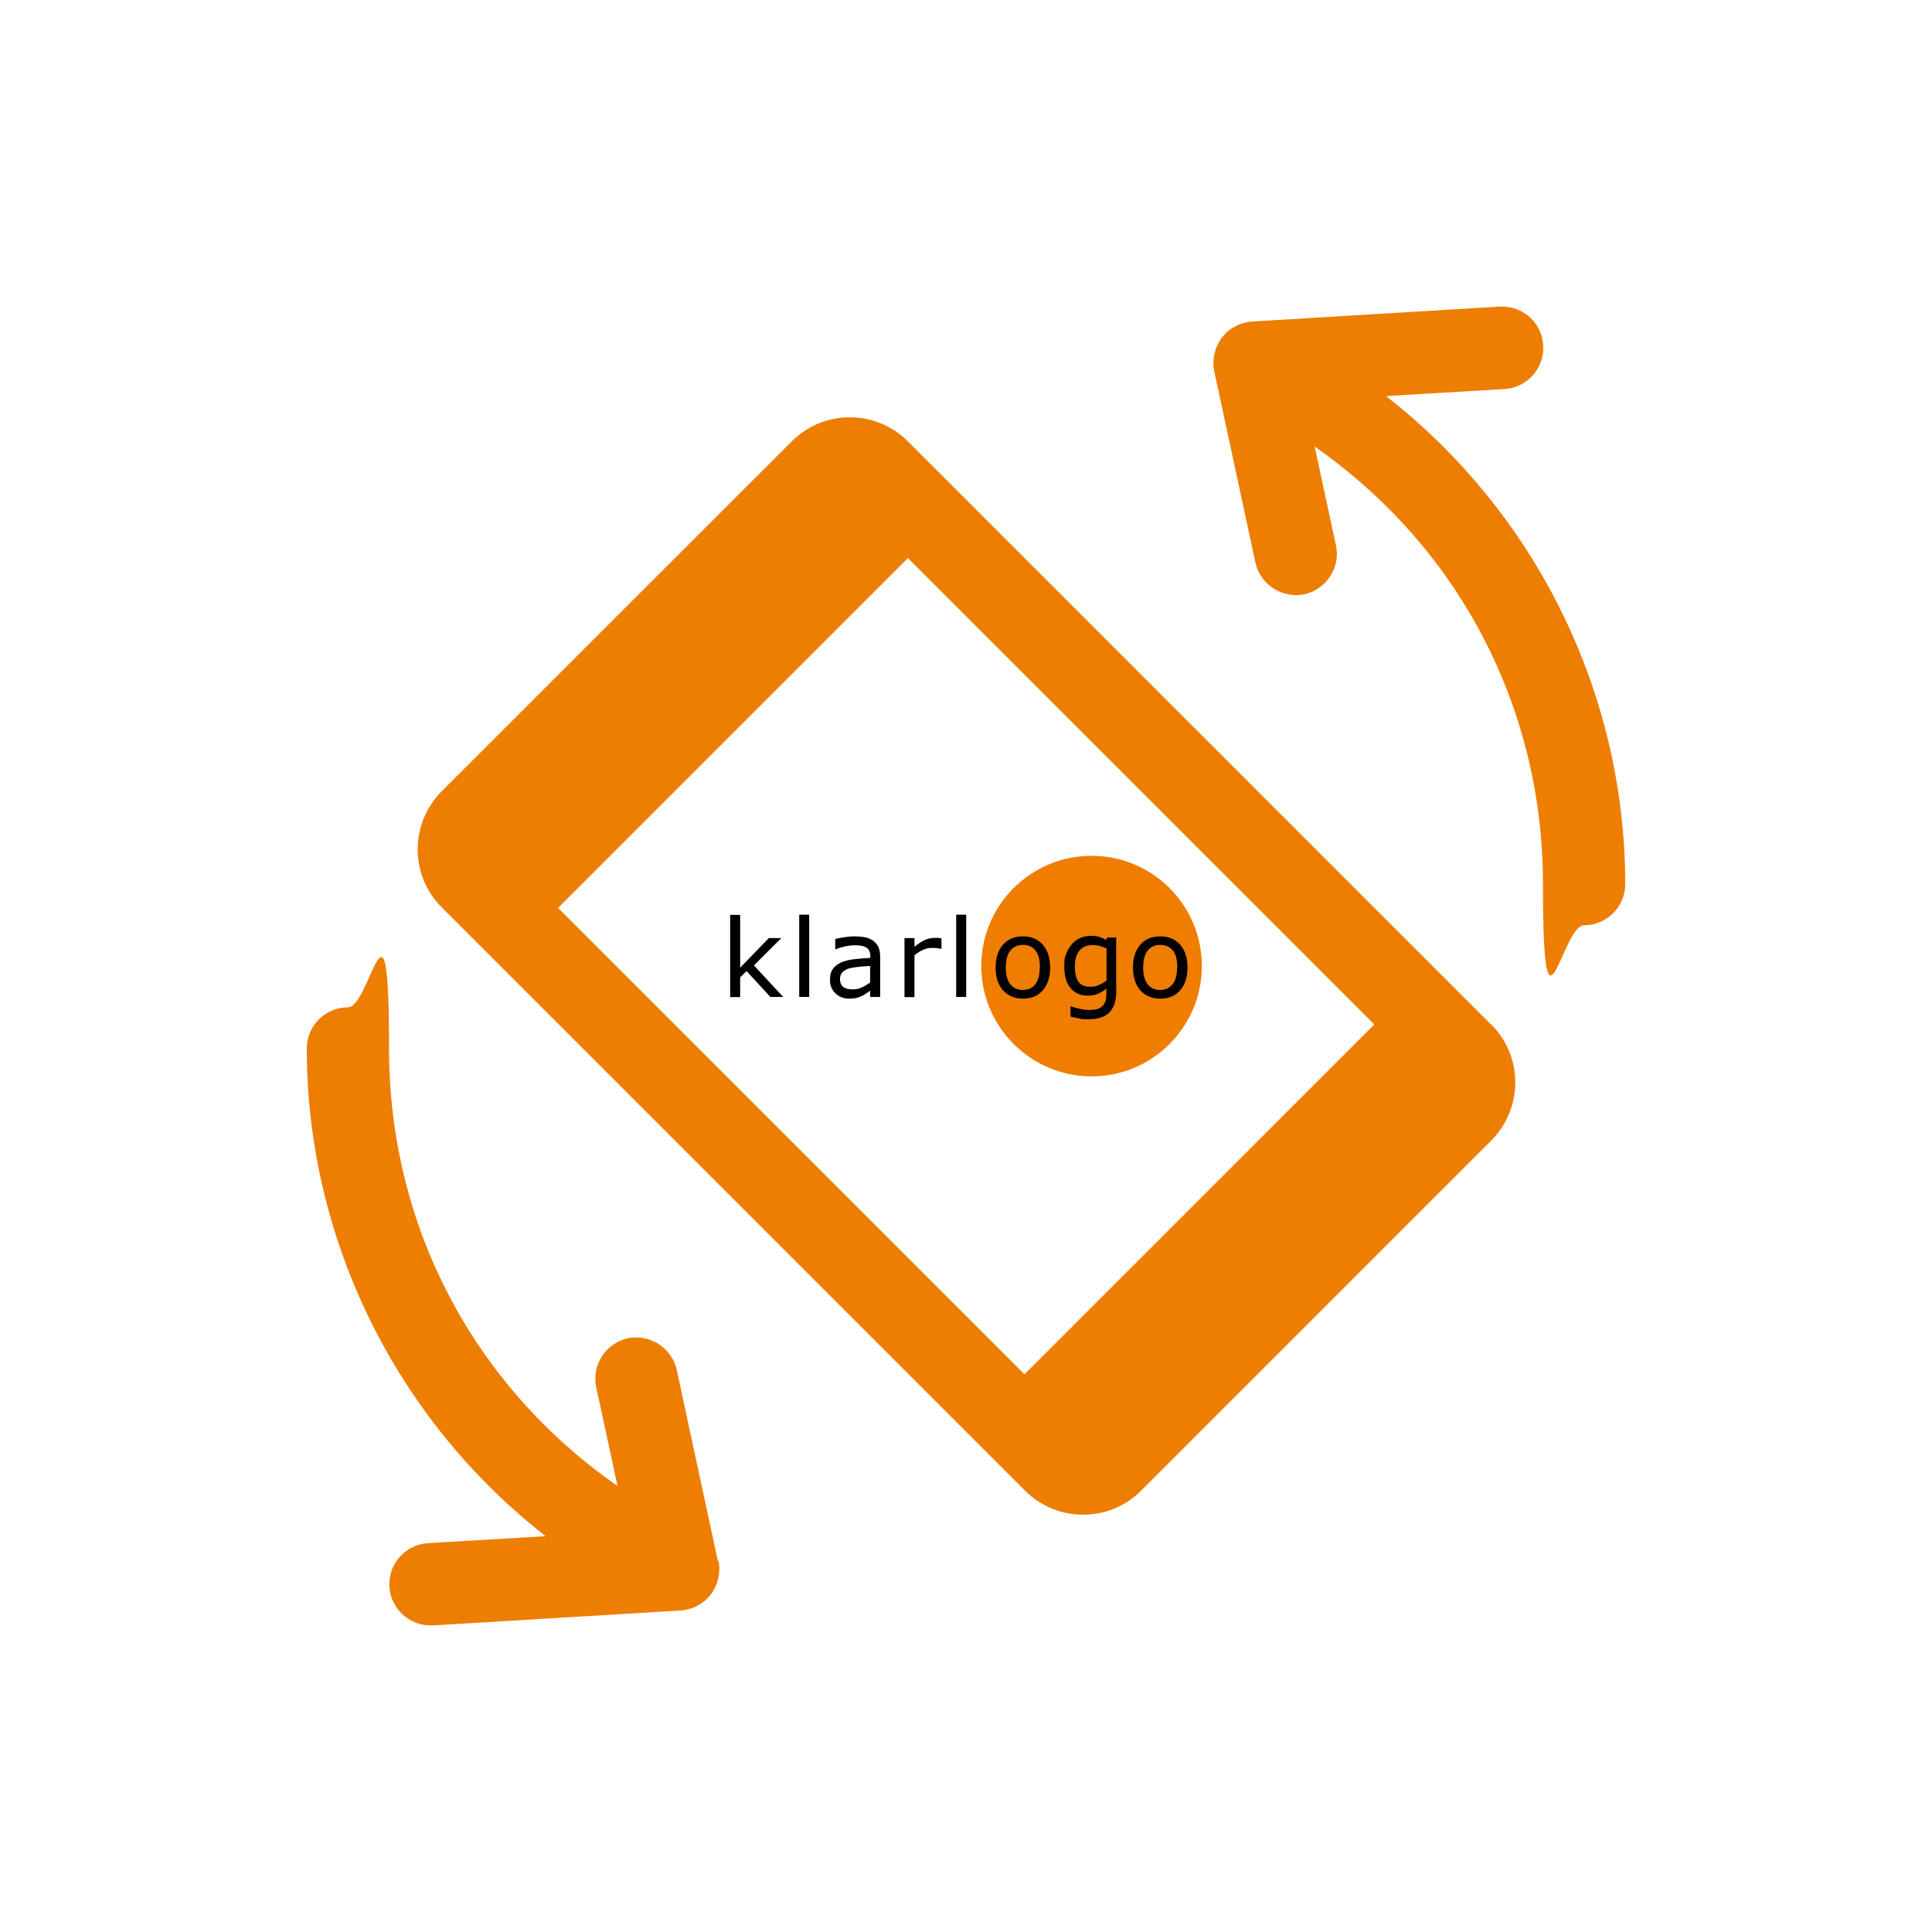
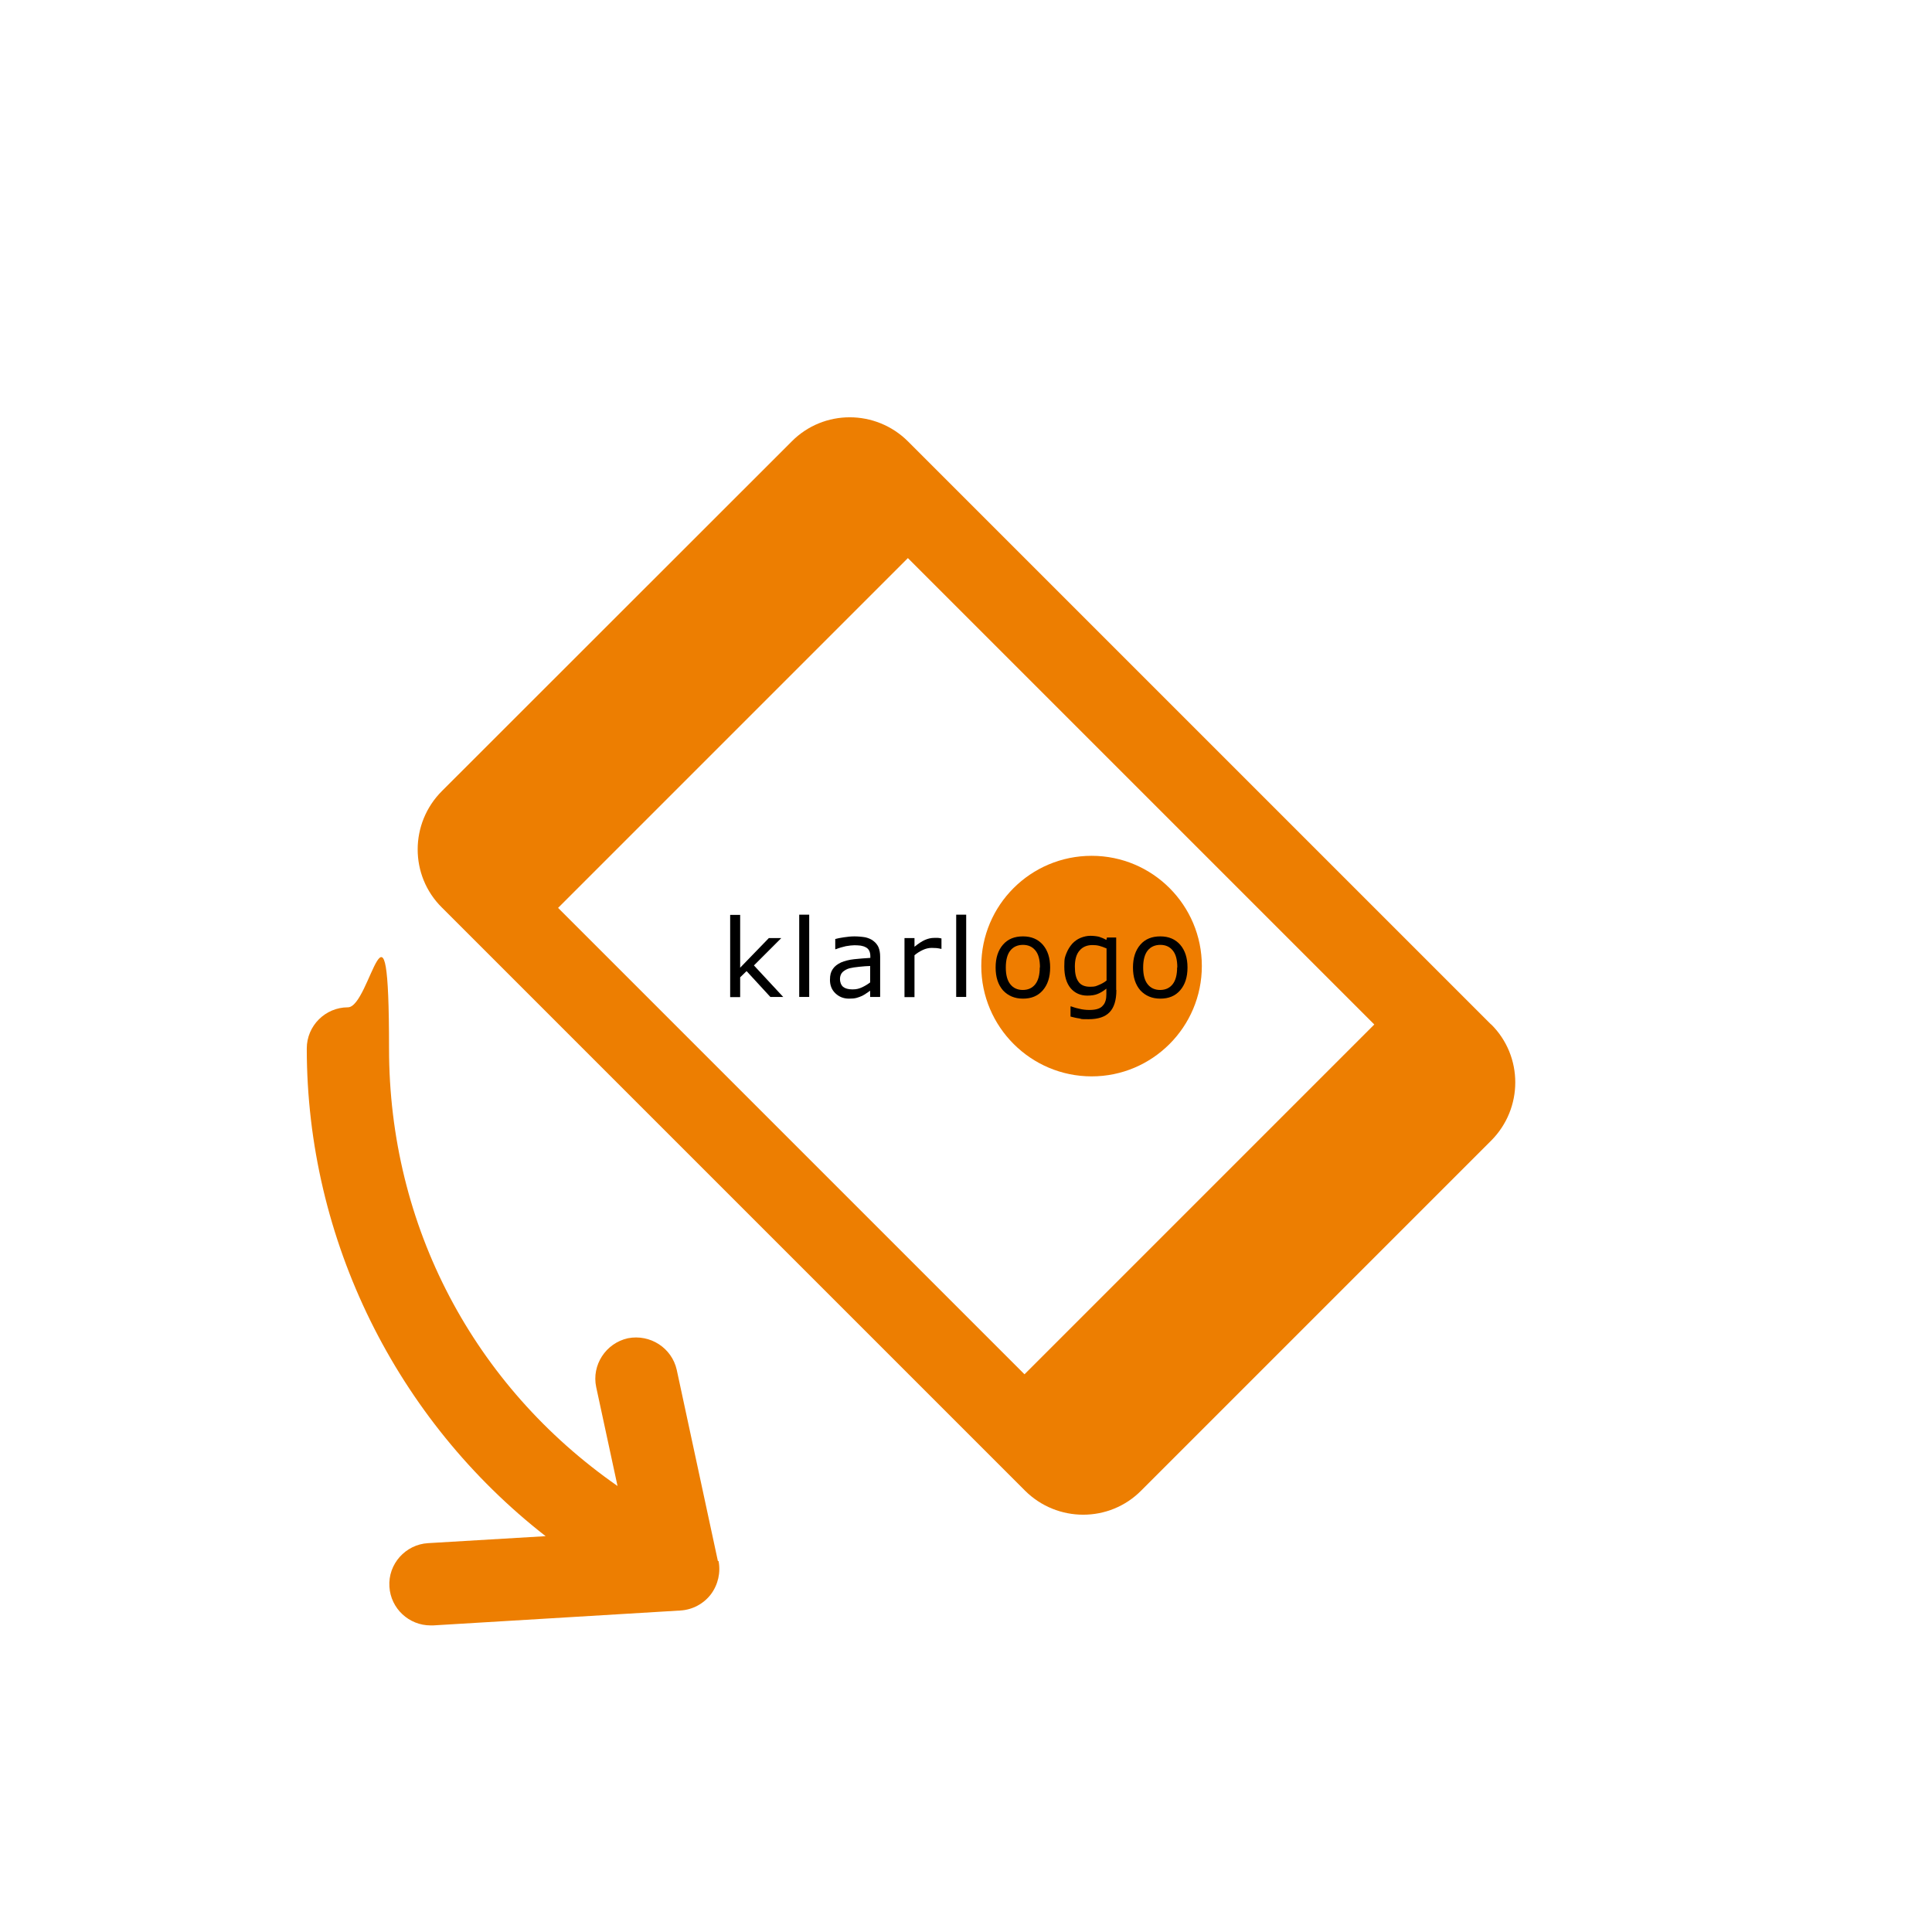
<svg xmlns="http://www.w3.org/2000/svg" id="Capa_1" version="1.1" viewBox="0 0 1024 1024">
  <defs>
    <style>
      .st0 {
        fill: #ef7d00;
        fill-rule: evenodd;
      }

      .st1 {
        fill: #ed7e01;
      }
    </style>
  </defs>
  <g>
    <path class="st1" d="M380.5,827.4l-21.8-101.3c-2.6-11.7-14.1-19.1-25.9-16.8-11.7,2.6-19.3,14.2-16.8,25.9l11.3,52.4c-76.1-53-121.1-137.6-121.1-231.9s-9.8-21.8-21.8-21.8-21.8,9.8-21.8,21.8c0,101.6,47.7,197,126.6,258.5l-62.3,3.7c-12,.7-21.3,11.1-20.5,23.1.7,11.6,10.4,20.5,21.8,20.5s.8,0,1.4,0l131.1-7.9c6.4-.4,12.3-3.6,16.1-8.6,3.8-5.1,5.3-11.6,4-17.9v.3Z" />
-     <path class="st1" d="M735.1,209.9l62.3-3.7c12-.7,21.3-11.1,20.5-23.1-.5-11.6-10.2-20.6-21.7-20.6s-.8,0-1.4,0l-131.1,7.9c-6.4.4-12.3,3.6-16.1,8.6-3.8,5.1-5.3,11.6-4,17.9l21.8,101.3c2.6,11.7,14.1,19.1,25.9,16.8,11.7-2.6,19.3-14.2,16.8-25.9l-11.3-52.4c75.9,53,121,137.6,121,231.9s9.8,21.8,21.8,21.8,21.8-9.8,21.8-21.8c0-101.6-47.7-197-126.6-258.5h.1Z" />
    <path class="st1" d="M790.2,542.9L481.3,234c-17.1-17.1-44.8-17.1-61.7,0l-185.4,185.3c-17.1,17.1-17.1,44.8,0,61.7l309,309c17.1,17.1,44.8,17.1,61.7,0l185.4-185.4c17.1-17.1,17.1-44.8,0-61.7h-.1ZM543,728.4l-247.2-247.2,185.4-185.4,247.2,247.2-185.4,185.4h0Z" />
  </g>
  <g>
    <path class="st0" d="M637,512c0,32.3-26.2,58.5-58.4,58.5s-58.5-26.2-58.5-58.5,26.2-58.4,58.5-58.4,58.4,26.2,58.4,58.4" />
    <g>
      <path d="M415.2,528.4h-6.9l-12.6-13.7-3.4,3.3v10.5h-5.3v-43.6h5.3v28l15.2-15.7h6.6l-14.5,14.5,15.6,16.8Z" />
      <path d="M428.9,528.4h-5.3v-43.6h5.3v43.6Z" />
      <path d="M466.4,528.4h-5.2v-3.3c-.5.3-1.1.8-1.9,1.3-.8.6-1.6,1-2.3,1.4-.9.4-1.9.8-3,1.1-1.1.3-2.5.4-4,.4-2.8,0-5.2-.9-7.2-2.8-2-1.9-2.9-4.3-2.9-7.1s.5-4.3,1.5-5.8c1-1.5,2.5-2.6,4.4-3.5,1.9-.8,4.2-1.4,6.9-1.7,2.7-.3,5.5-.5,8.6-.7v-.8c0-1.2-.2-2.2-.6-3-.4-.8-1-1.4-1.8-1.8-.7-.4-1.6-.7-2.7-.9-1-.1-2.1-.2-3.3-.2s-2.9.2-4.6.5c-1.7.4-3.5.9-5.3,1.6h-.3v-5.4c1-.3,2.5-.6,4.5-.9,1.9-.3,3.9-.5,5.7-.5s4.1.2,5.8.5c1.6.4,3.1,1,4.2,1.9,1.2.9,2.1,2,2.7,3.3.6,1.4.9,3.1.9,5.1v21.2ZM461.2,520.7v-8.7c-1.6,0-3.5.2-5.7.4-2.2.2-3.9.5-5.2.8-1.5.4-2.7,1.1-3.7,2-.9.9-1.4,2.2-1.4,3.7s.5,3.1,1.6,4.1c1.1.9,2.7,1.4,5,1.4s3.5-.4,5.1-1.1c1.5-.7,3-1.6,4.3-2.6Z" />
      <path d="M499,502.9h-.3c-.8-.2-1.5-.3-2.3-.4-.7,0-1.6-.1-2.6-.1-1.6,0-3.2.4-4.7,1.1-1.5.7-3,1.6-4.4,2.8v22.2h-5.3v-31.3h5.3v4.6c2.1-1.7,3.9-2.9,5.5-3.6,1.6-.7,3.2-1.1,4.9-1.1s1.6,0,2,0c.4,0,1,.1,1.9.3v5.4Z" />
      <path d="M512.1,528.4h-5.3v-43.6h5.3v43.6Z" />
      <path d="M556.6,512.8c0,5.1-1.3,9.1-3.9,12.1-2.6,3-6.1,4.4-10.5,4.4s-7.9-1.5-10.6-4.4c-2.6-3-3.9-7-3.9-12.1s1.3-9.1,3.9-12.1c2.6-3,6.1-4.4,10.6-4.4s7.9,1.5,10.5,4.4c2.6,3,3.9,7,3.9,12.1ZM551.2,512.8c0-4.1-.8-7.1-2.4-9-1.6-2-3.8-3-6.6-3s-5.1,1-6.7,3c-1.6,2-2.4,5-2.4,9s.8,6.9,2.4,8.9c1.6,2,3.8,3,6.6,3s5-1,6.6-3c1.6-2,2.4-5,2.4-9Z" />
      <path d="M591.7,524.8c0,5.3-1.2,9.2-3.6,11.7-2.4,2.5-6.1,3.7-11.1,3.7s-3.3-.1-4.9-.4c-1.6-.2-3.1-.6-4.7-1v-5.4h.3c.9.3,2.2.8,4.1,1.2,1.9.5,3.7.7,5.6.7s3.3-.2,4.5-.6c1.2-.4,2.1-1,2.7-1.8.7-.7,1.1-1.6,1.4-2.6.3-1,.4-2.2.4-3.4v-2.9c-1.6,1.3-3.1,2.2-4.6,2.8-1.4.6-3.3.9-5.5.9-3.7,0-6.7-1.4-8.9-4-2.2-2.7-3.3-6.5-3.3-11.4s.4-5,1.1-7c.8-2,1.8-3.6,3.1-5.1,1.2-1.3,2.7-2.4,4.4-3.1,1.7-.7,3.5-1.1,5.2-1.1s3.3.2,4.6.5c1.2.4,2.5.9,3.9,1.7l.3-1.3h4.9v27.7ZM586.5,519.8v-17.1c-1.4-.6-2.7-1.1-3.9-1.4-1.2-.3-2.4-.4-3.6-.4-2.9,0-5.2,1-6.8,2.9-1.7,1.9-2.5,4.8-2.5,8.5s.6,6.2,1.9,8c1.2,1.8,3.3,2.7,6.1,2.7s3.1-.3,4.6-.9c1.5-.6,3-1.4,4.2-2.4Z" />
      <path d="M629.4,512.8c0,5.1-1.3,9.1-3.9,12.1-2.6,3-6.1,4.4-10.5,4.4s-7.9-1.5-10.6-4.4c-2.6-3-3.9-7-3.9-12.1s1.3-9.1,3.9-12.1c2.6-3,6.1-4.4,10.6-4.4s7.9,1.5,10.5,4.4c2.6,3,3.9,7,3.9,12.1ZM624,512.8c0-4.1-.8-7.1-2.4-9-1.6-2-3.8-3-6.6-3s-5.1,1-6.7,3c-1.6,2-2.4,5-2.4,9s.8,6.9,2.4,8.9c1.6,2,3.8,3,6.6,3s5-1,6.6-3c1.6-2,2.4-5,2.4-9Z" />
    </g>
  </g>
</svg>